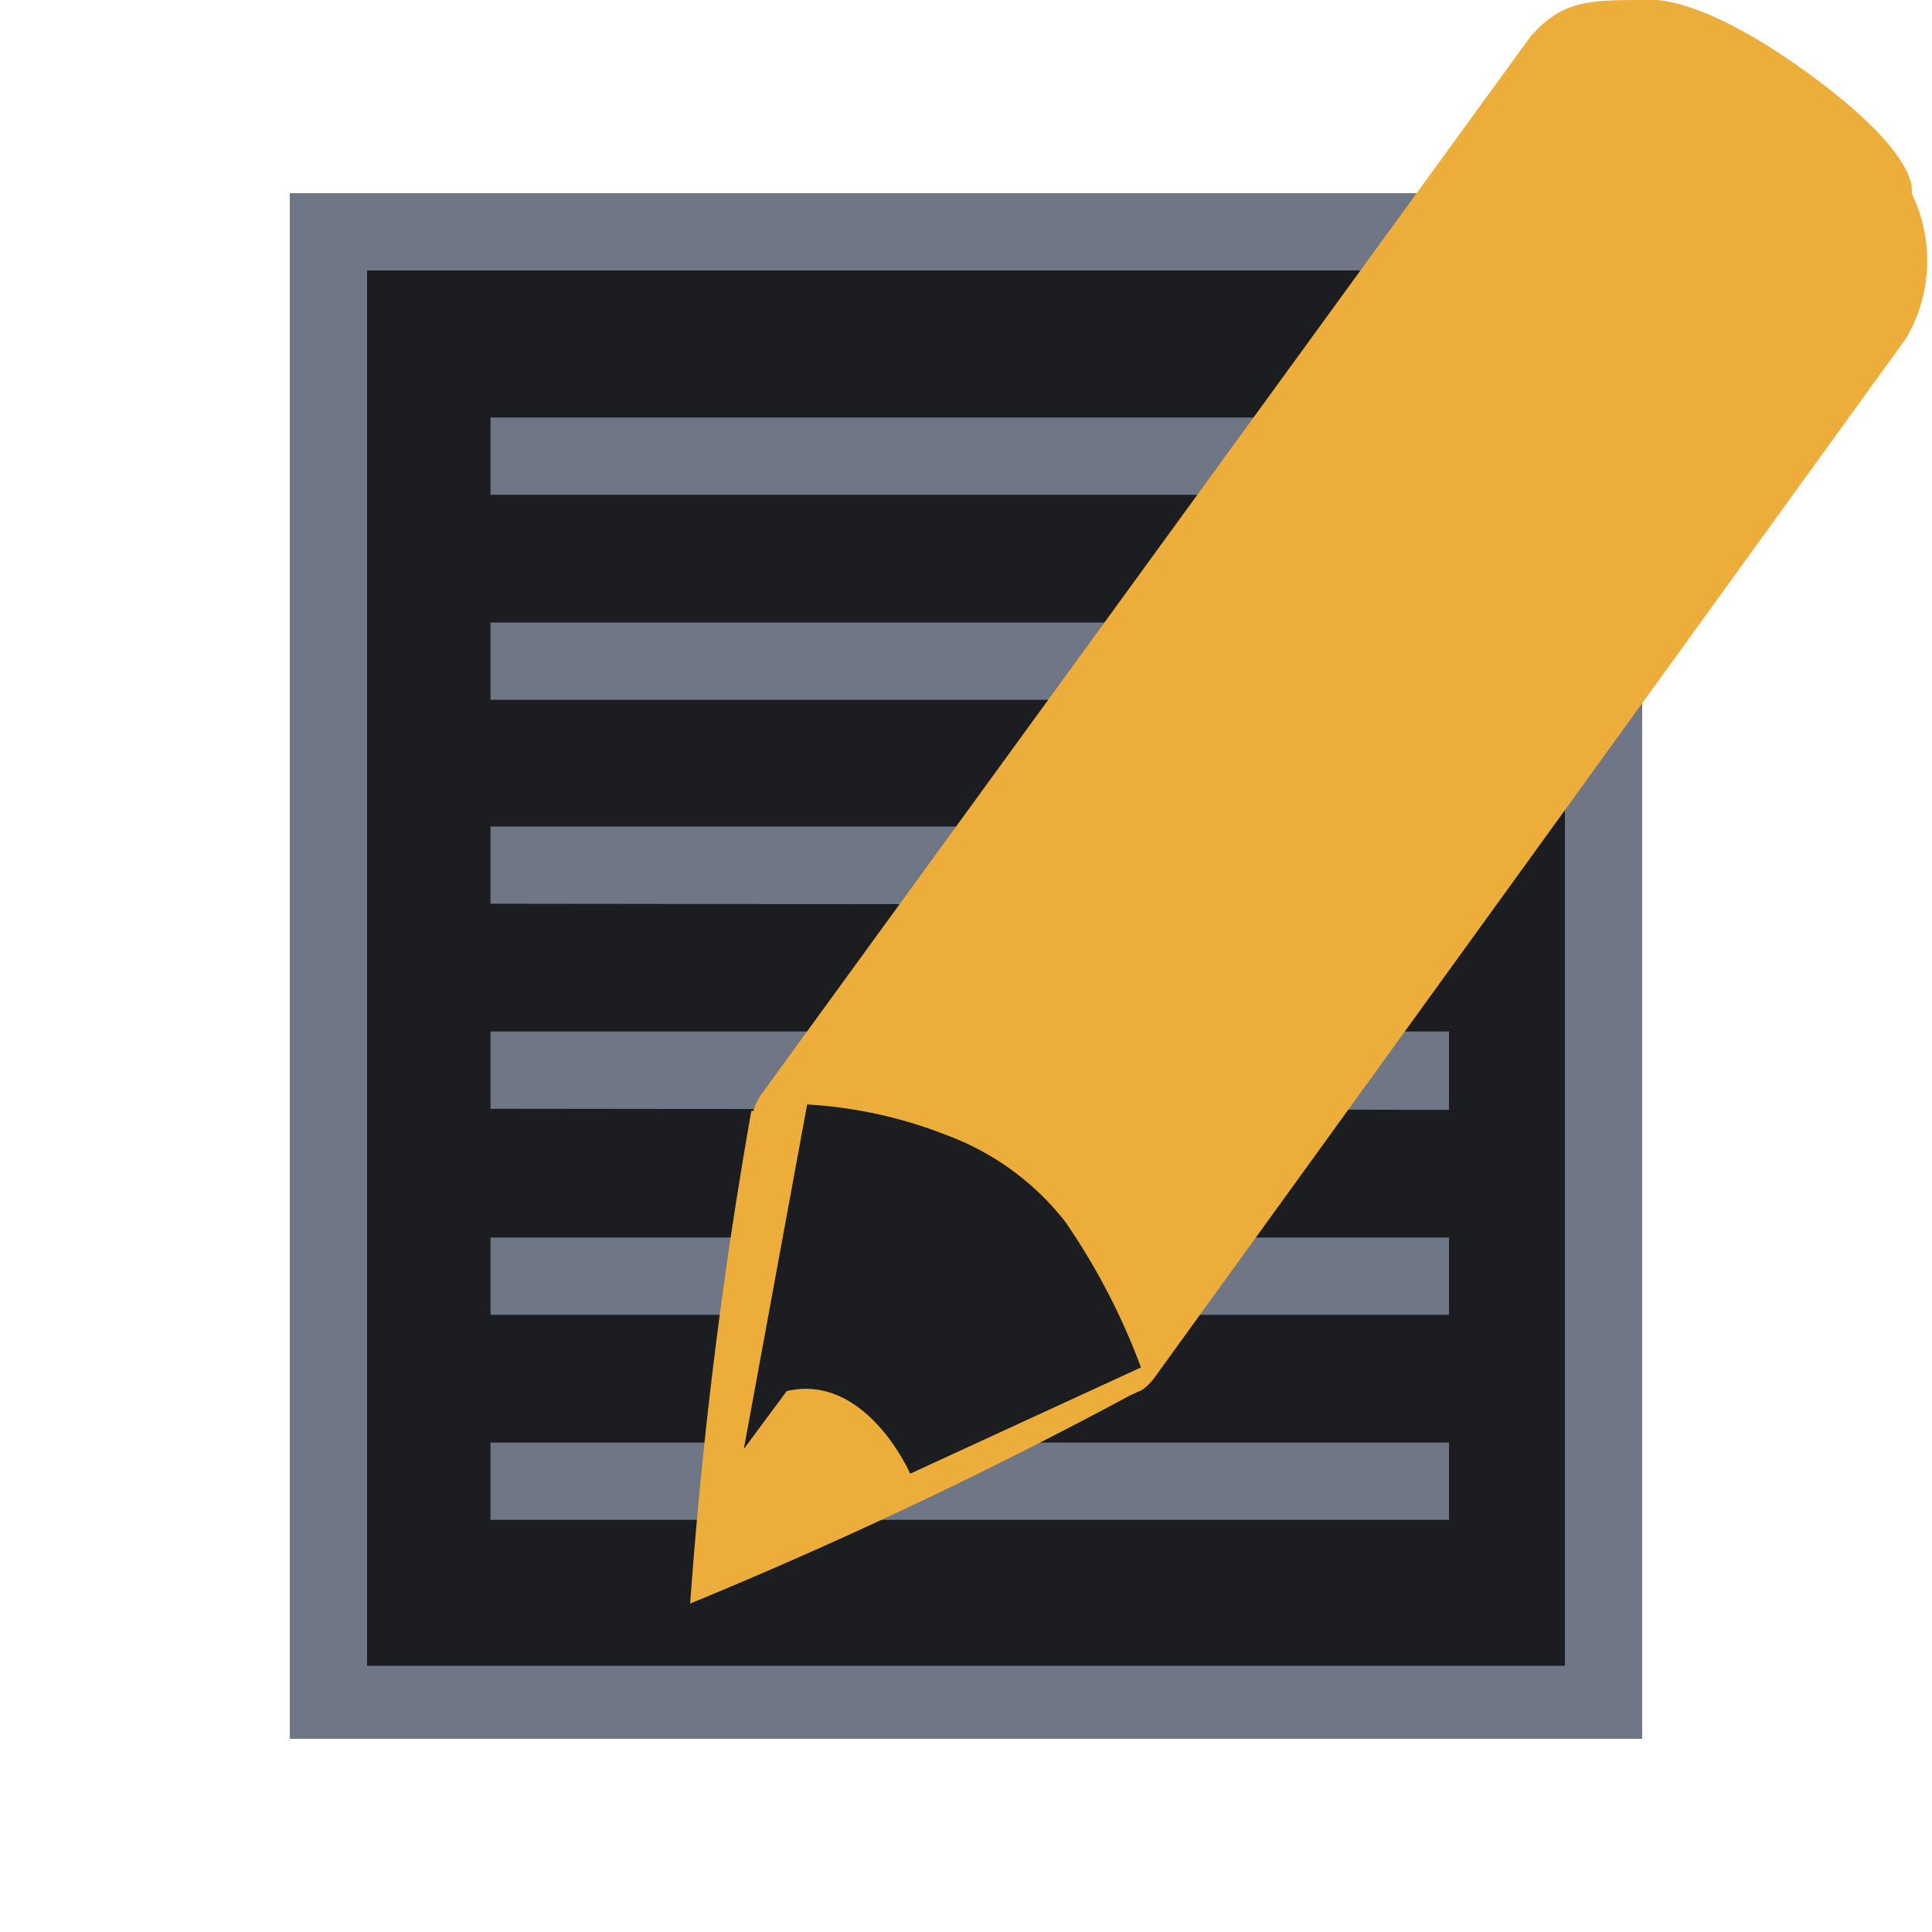
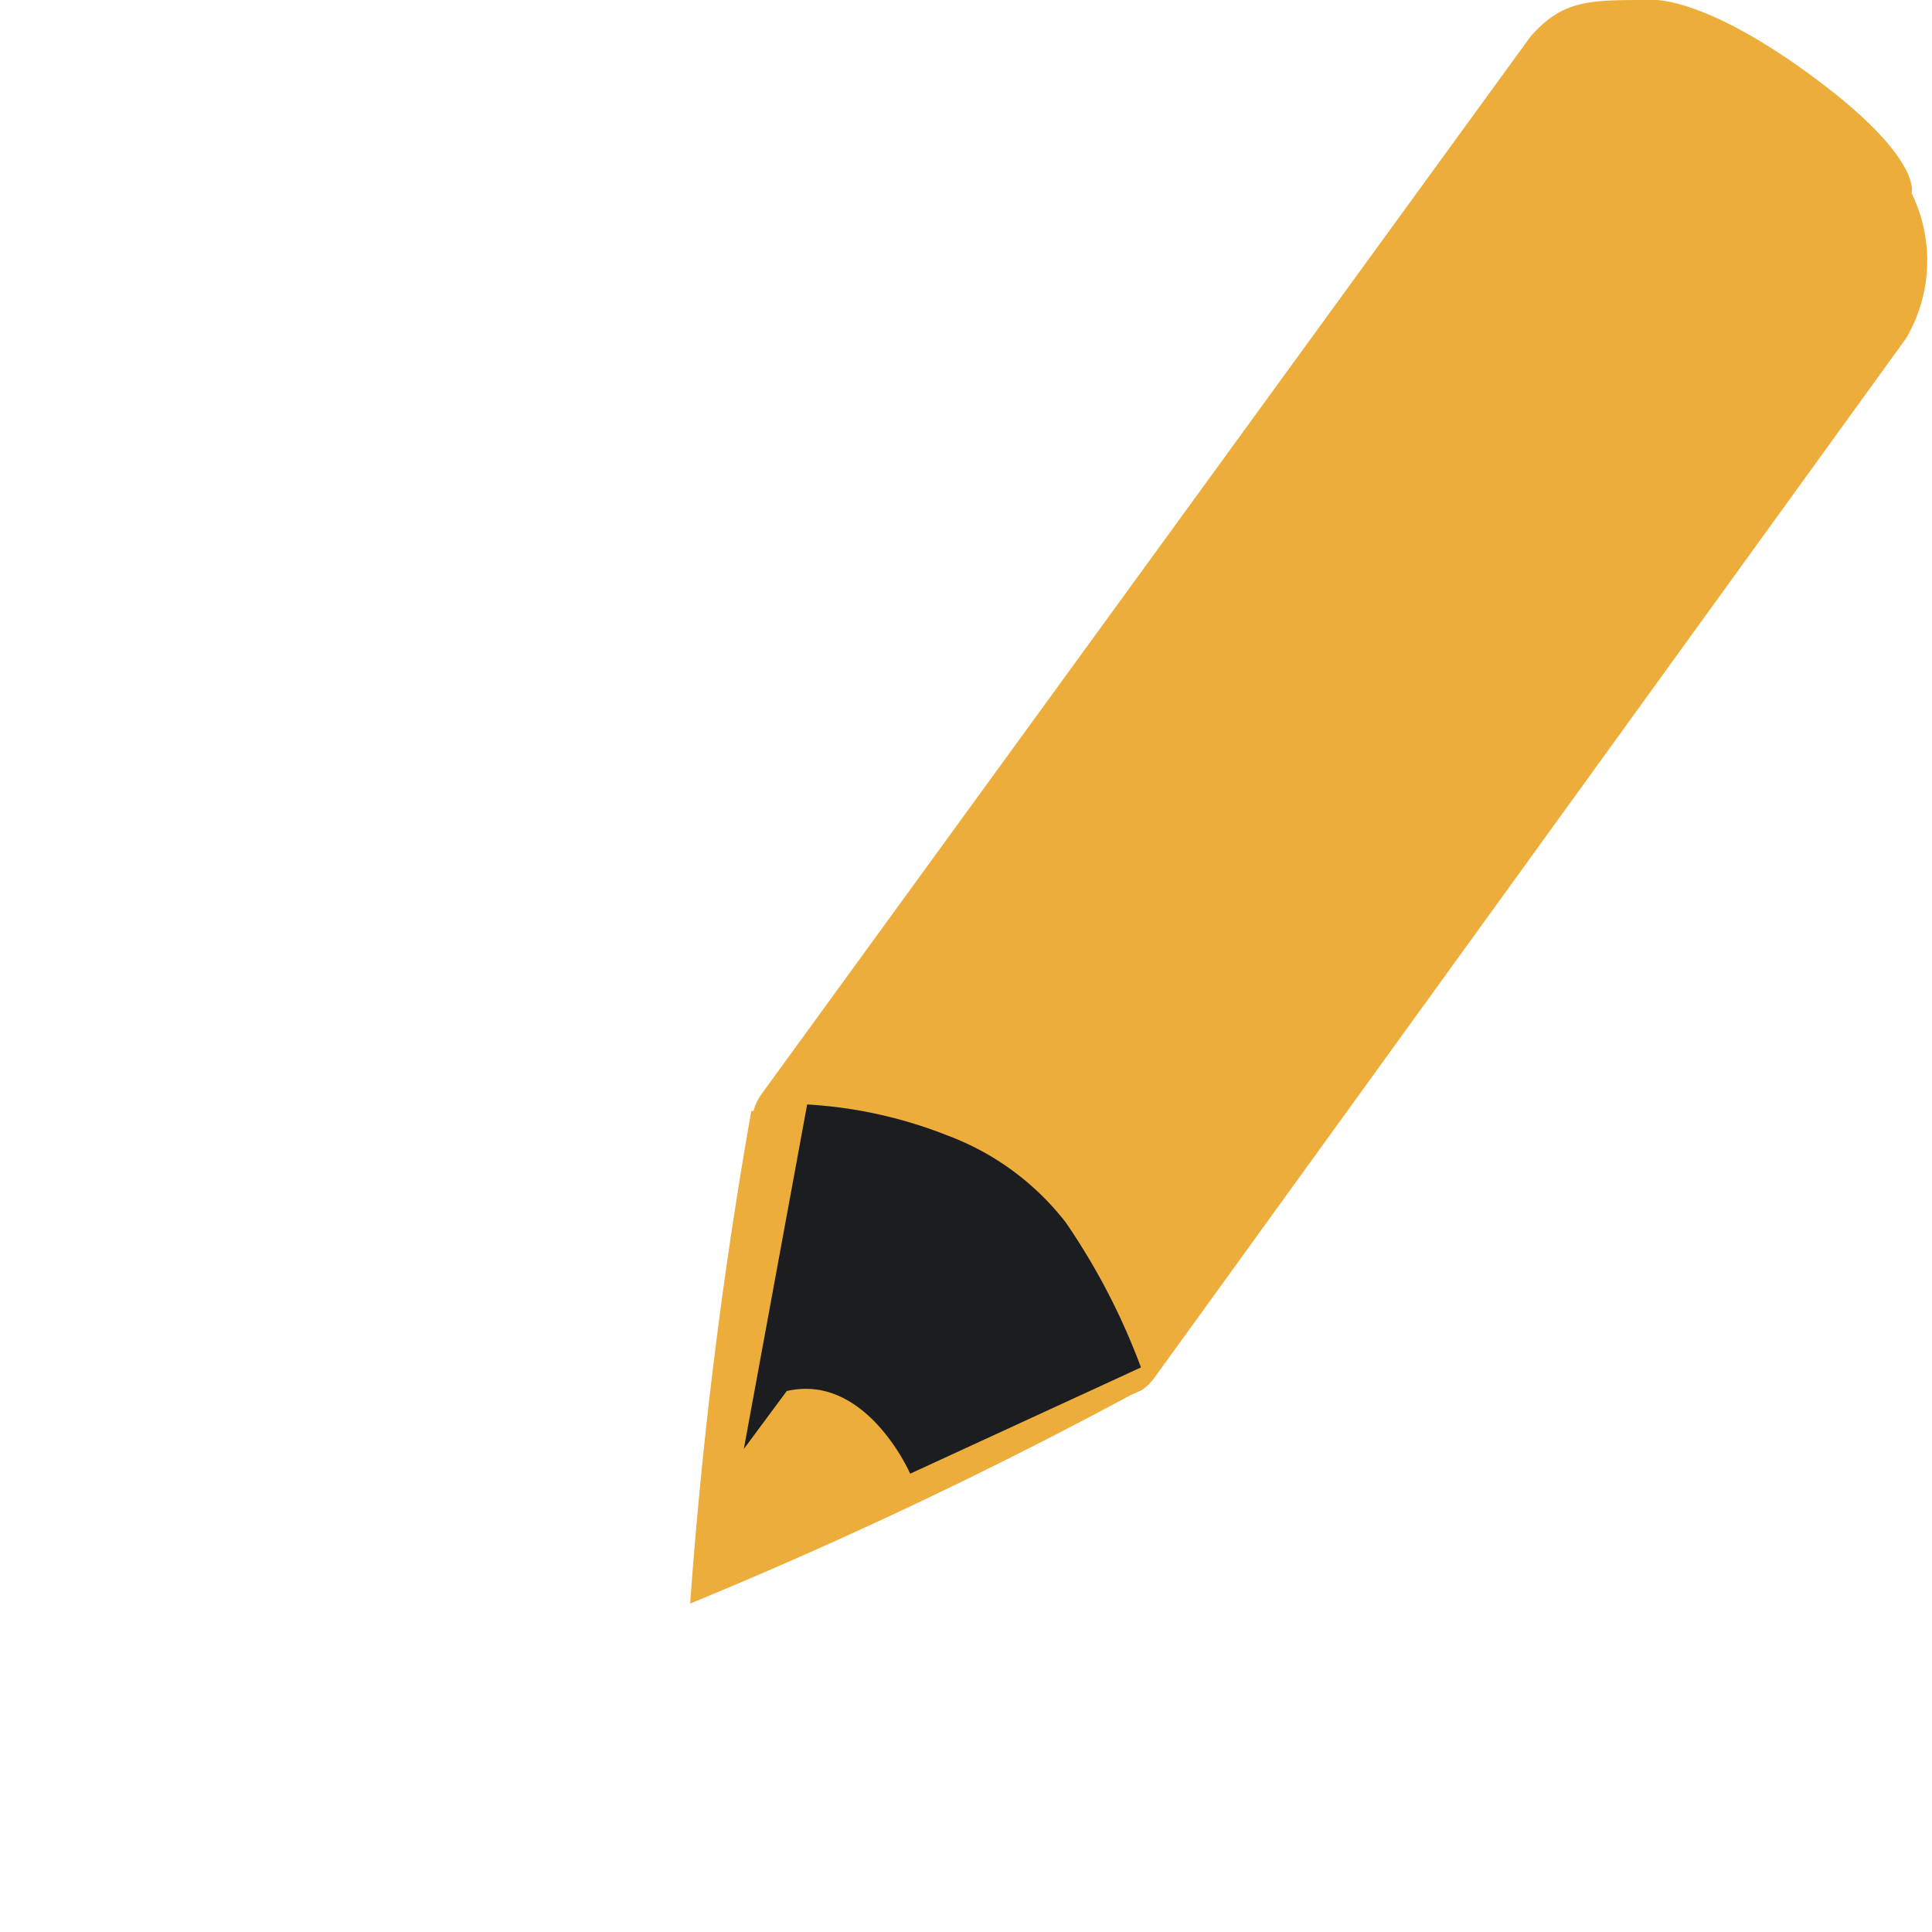
<svg xmlns="http://www.w3.org/2000/svg" width="18" height="18">
-   <path fill="#1b1d21" d="M3.24 2.16h11.52v13.68H3.24z" />
-   <path fill="#6f7685" d="M14.58 2.52v13H3.42v-13zm.72-.72H2.7v14.4h12.6zm-1.8 2.81v-.72H4.57v.72zm0 1.91V5.8H4.57v.72zm0 1.91V7.7H4.57v.72zm0 1.91v-.73H4.57v.72zm0 1.91v-.72H4.57v.72zm0 1.91v-.72H4.57v.72z" />
  <path fill="#edad3b" d="M17.81 1.8s.11-.33-.94-1.1-1.51-.7-1.51-.7c-.56 0-.8 0-1.1.34L7.09 10.2a.5.5 0 00-.07.15H7a45 45 0 00-.57 4.59 44 44 0 004.1-1.94l.11-.05a.5.5 0 00.12-.12l7-9.68a1.43 1.43 0 00.05-1.35" />
  <path fill="#1b1d21" d="M8.48 13.73s-.41-.94-1.15-.77l-.4.54.59-3.21a4.2 4.2 0 011.31.29 2.5 2.5 0 011.1.81 6.2 6.2 0 01.7 1.35z" />
</svg>